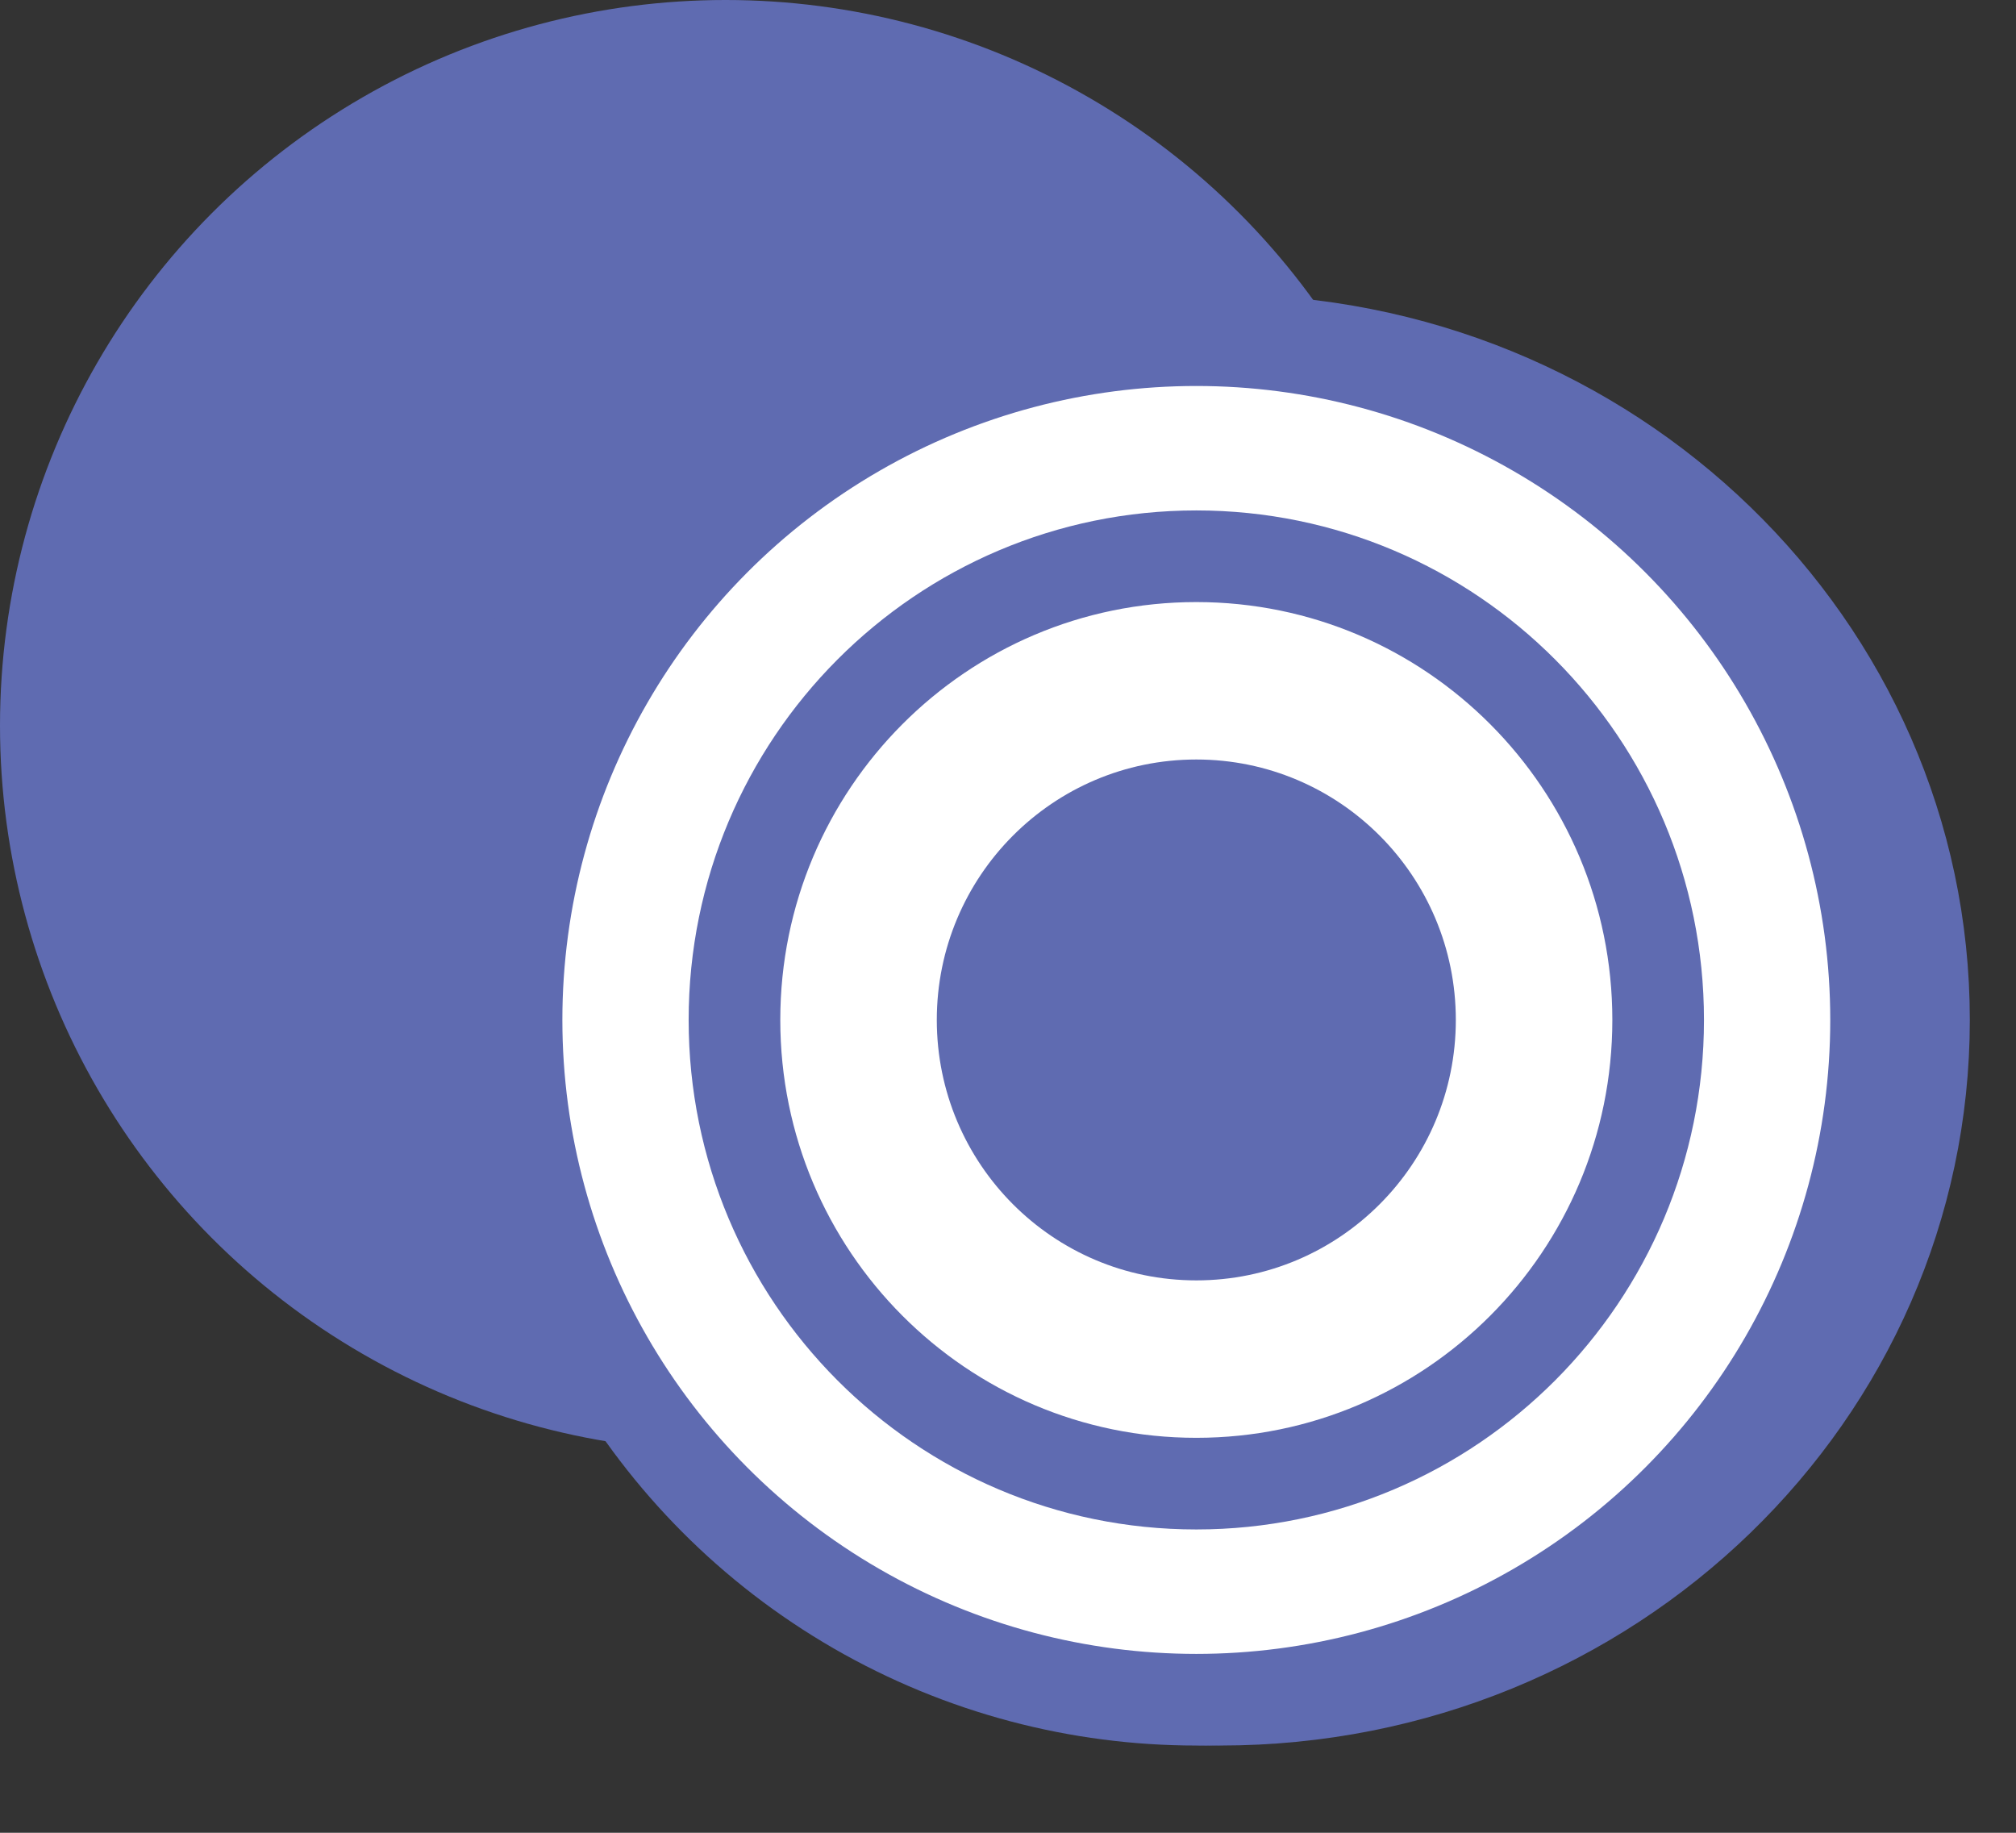
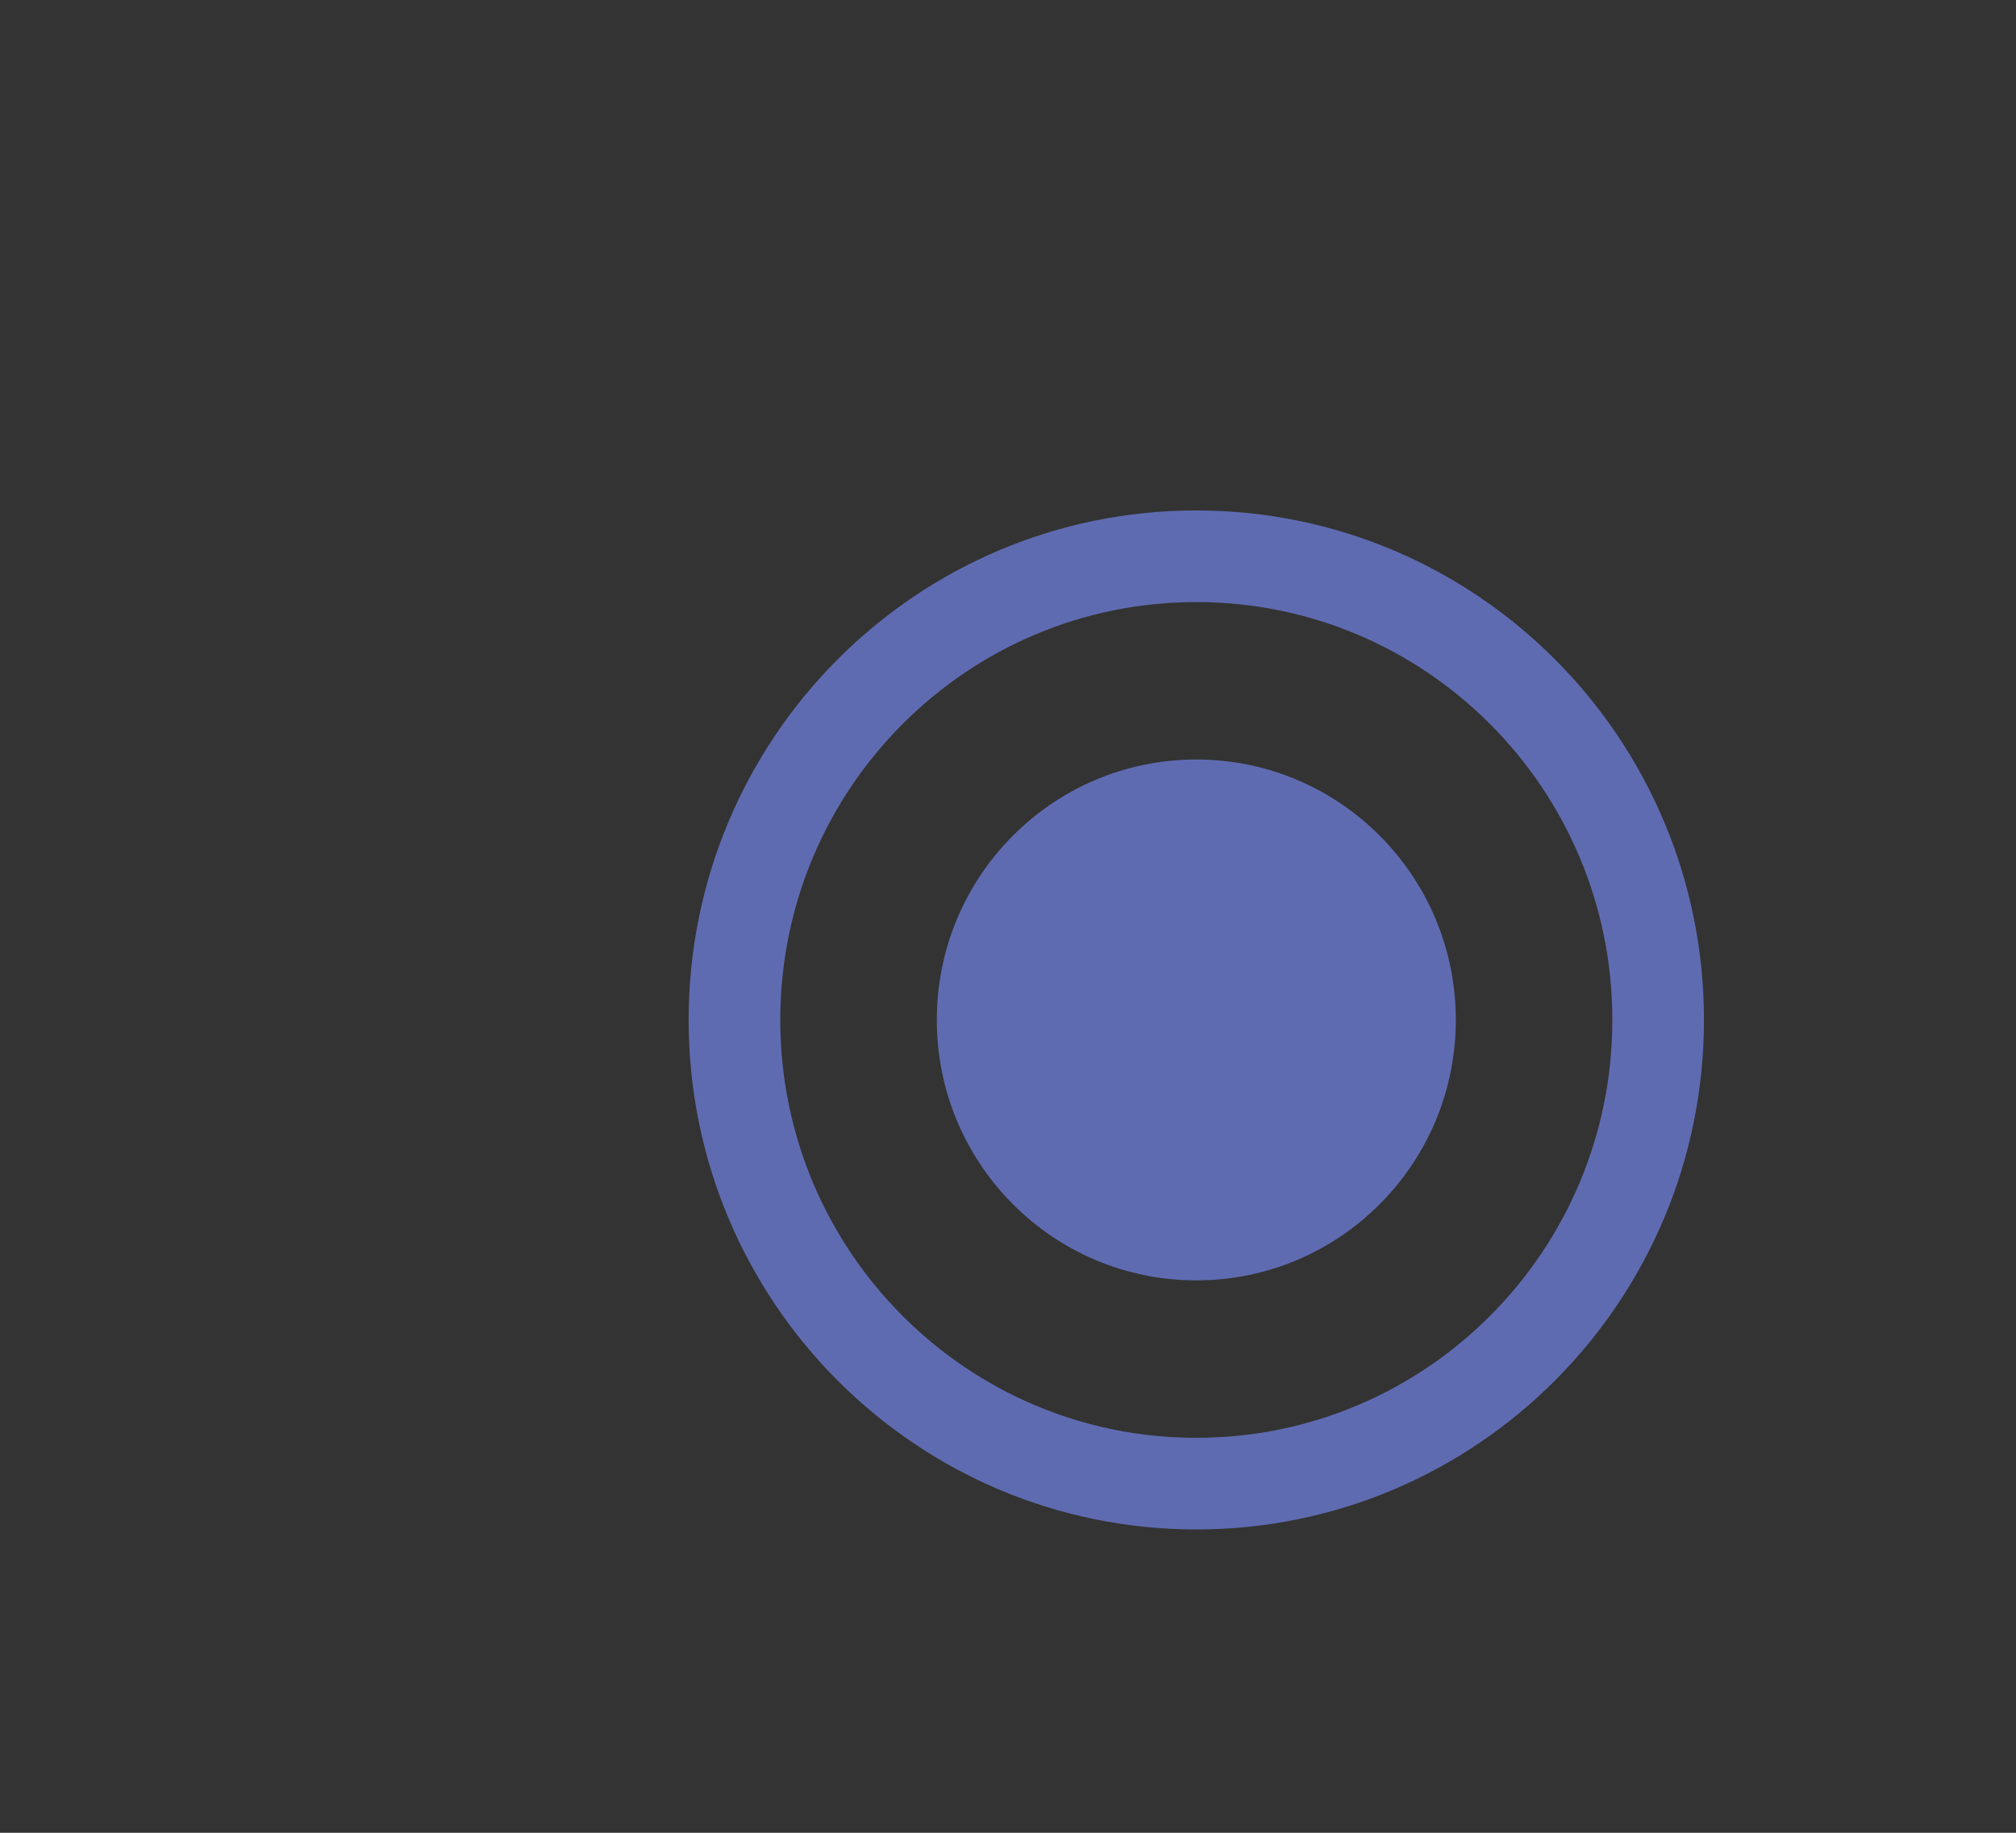
<svg xmlns="http://www.w3.org/2000/svg" width="22" height="20" viewBox="0 0 22 20" fill="none">
  <rect x="0" y="0" width="22" height="20" fill="#333333" stroke="none" />
-   <circle cx="7.918" cy="7.918" r="6.918" fill="#5F6BB1" stroke="#5F6BB1" stroke-width="2" />
-   <circle cx="7.918" cy="7.919" r="2.781" fill="#5F6BB1" />
-   <path d="M20.996 11.13C20.996 15.212 17.573 18.548 13.316 18.548C9.06 18.548 5.637 15.212 5.637 11.13C5.637 7.048 9.06 3.712 13.316 3.712C17.573 3.712 20.996 7.048 20.996 11.13Z" fill="#F2F0F6" stroke="#5F6BB1" />
-   <circle cx="13.055" cy="11.13" r="7.418" fill="white" stroke="#5F6BB1" />
  <path d="M18.095 11.13C18.095 13.927 15.837 16.19 13.055 16.19C10.273 16.19 8.015 13.927 8.015 11.13C8.015 8.334 10.273 6.07 13.055 6.07C15.837 6.07 18.095 8.334 18.095 11.13Z" stroke="#5F6BB1" />
  <ellipse cx="13.055" cy="11.13" rx="2.832" ry="2.842" fill="#5F6BB1" />
</svg>